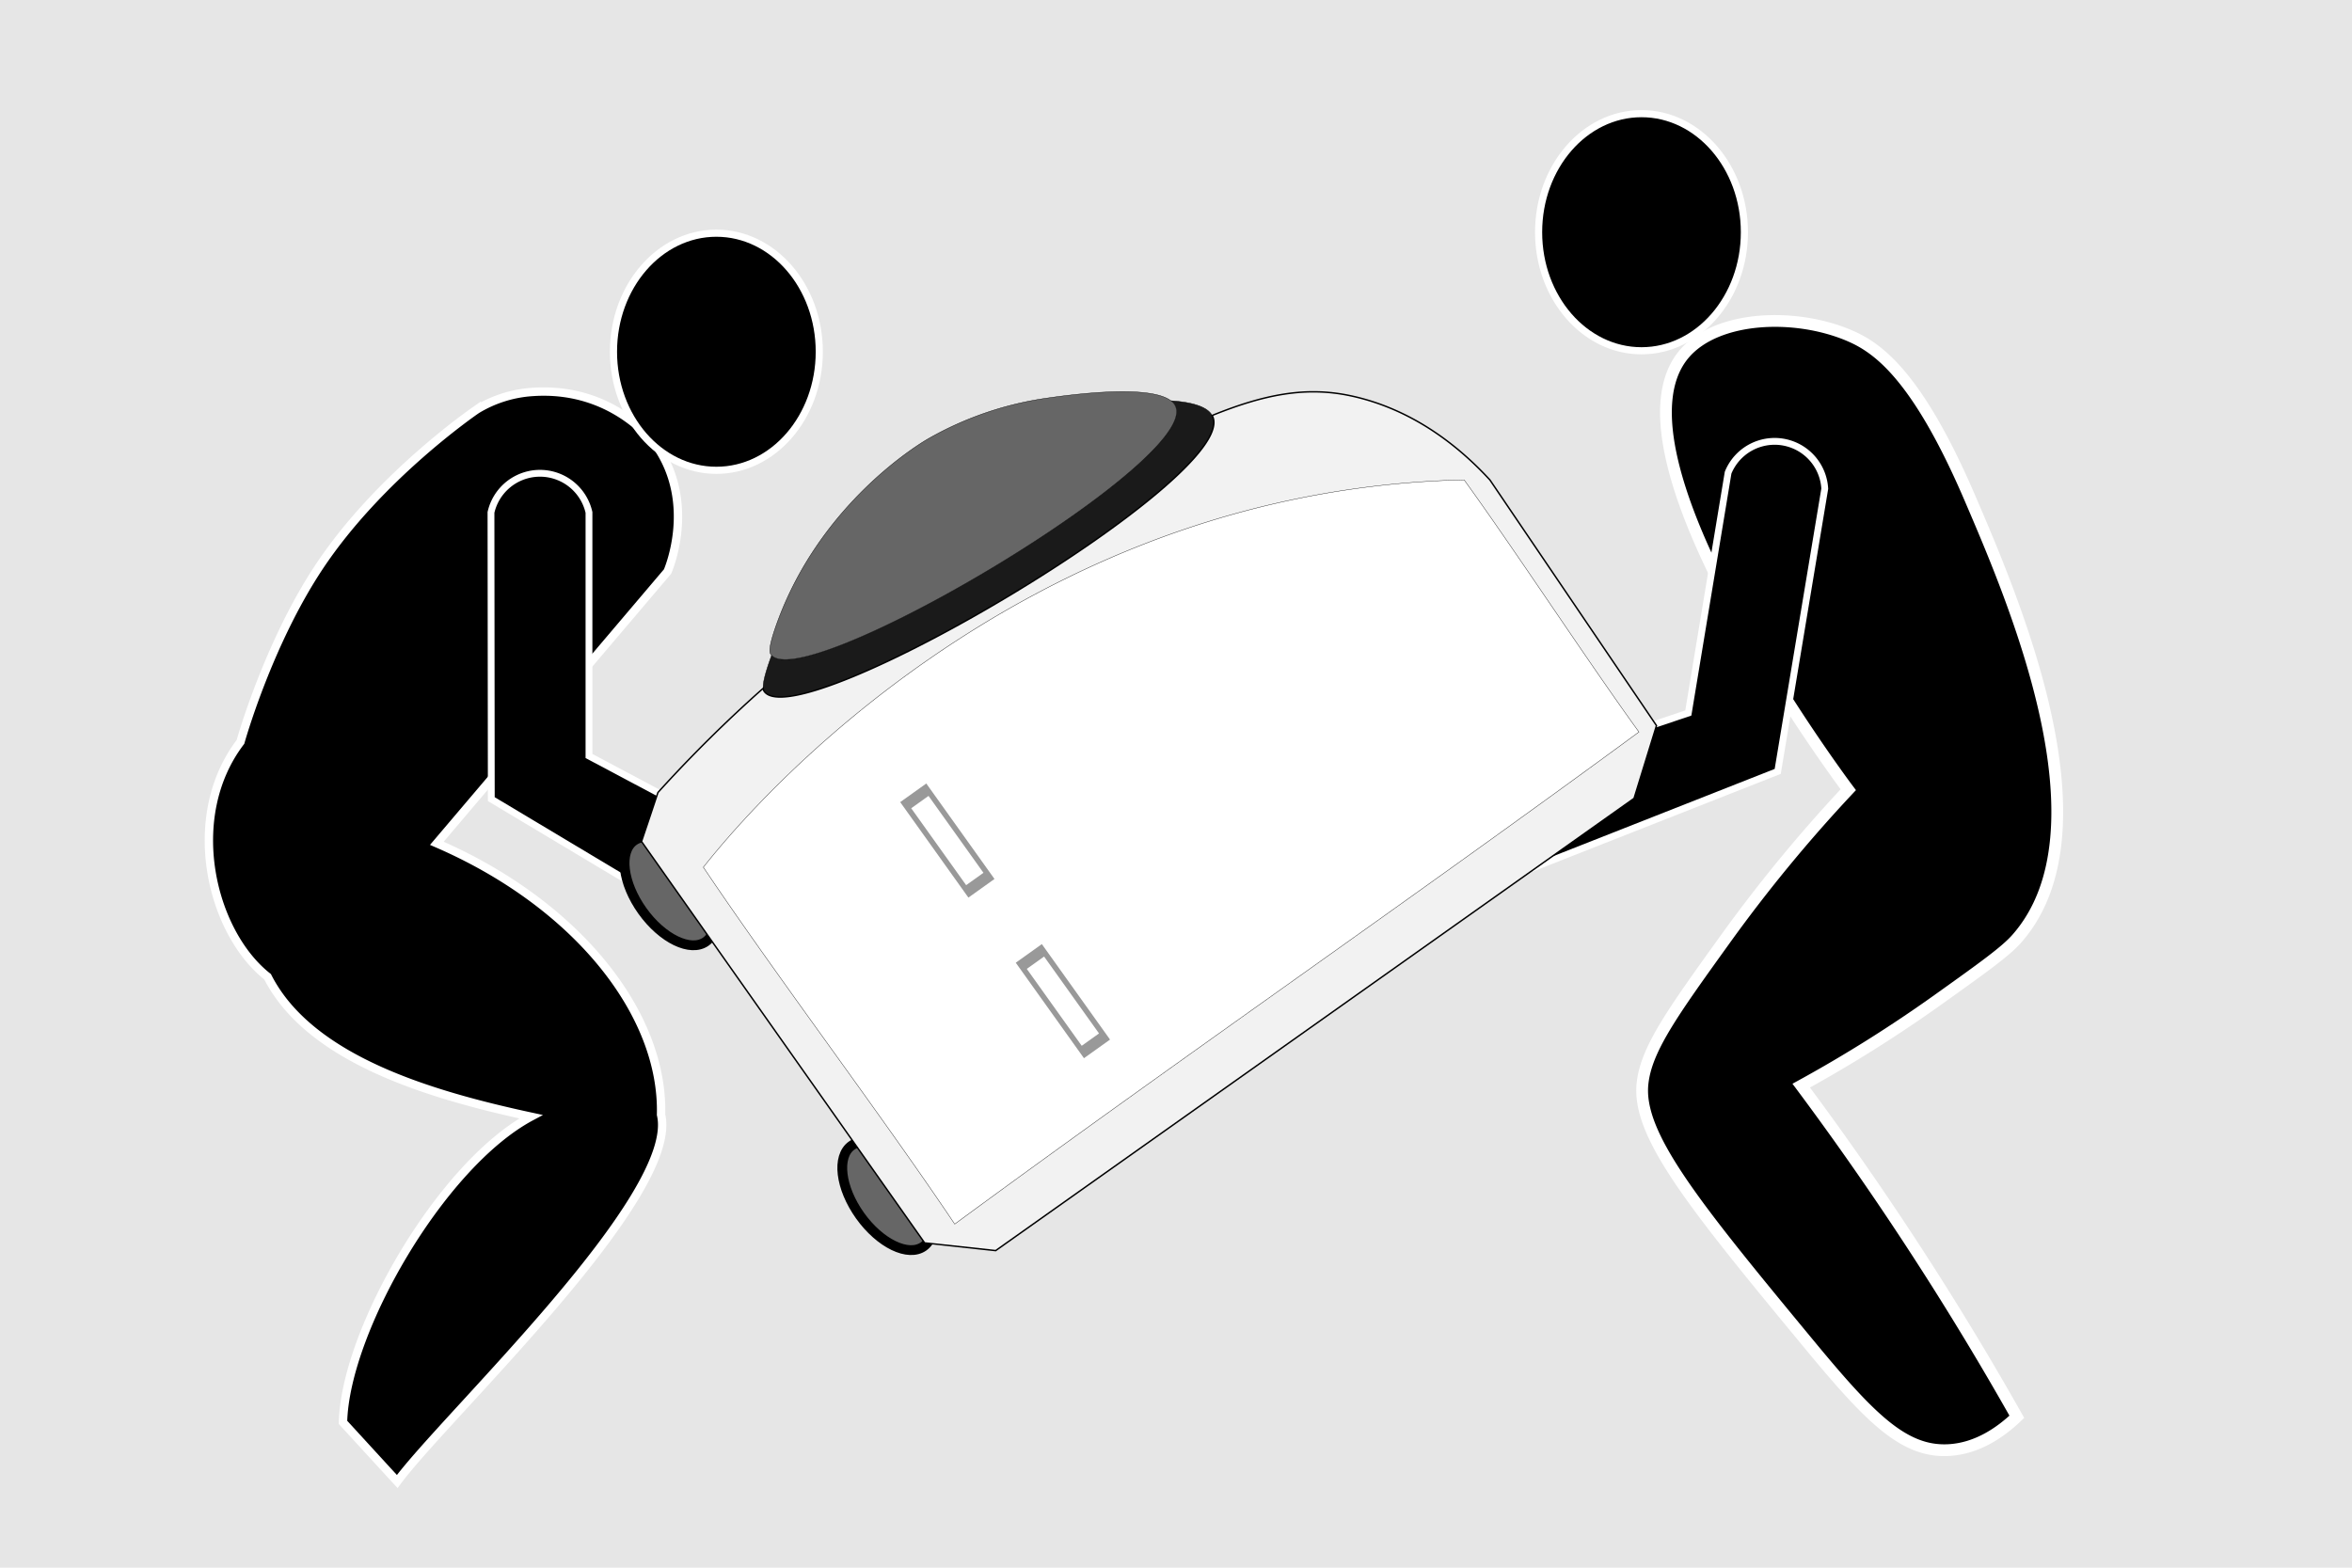
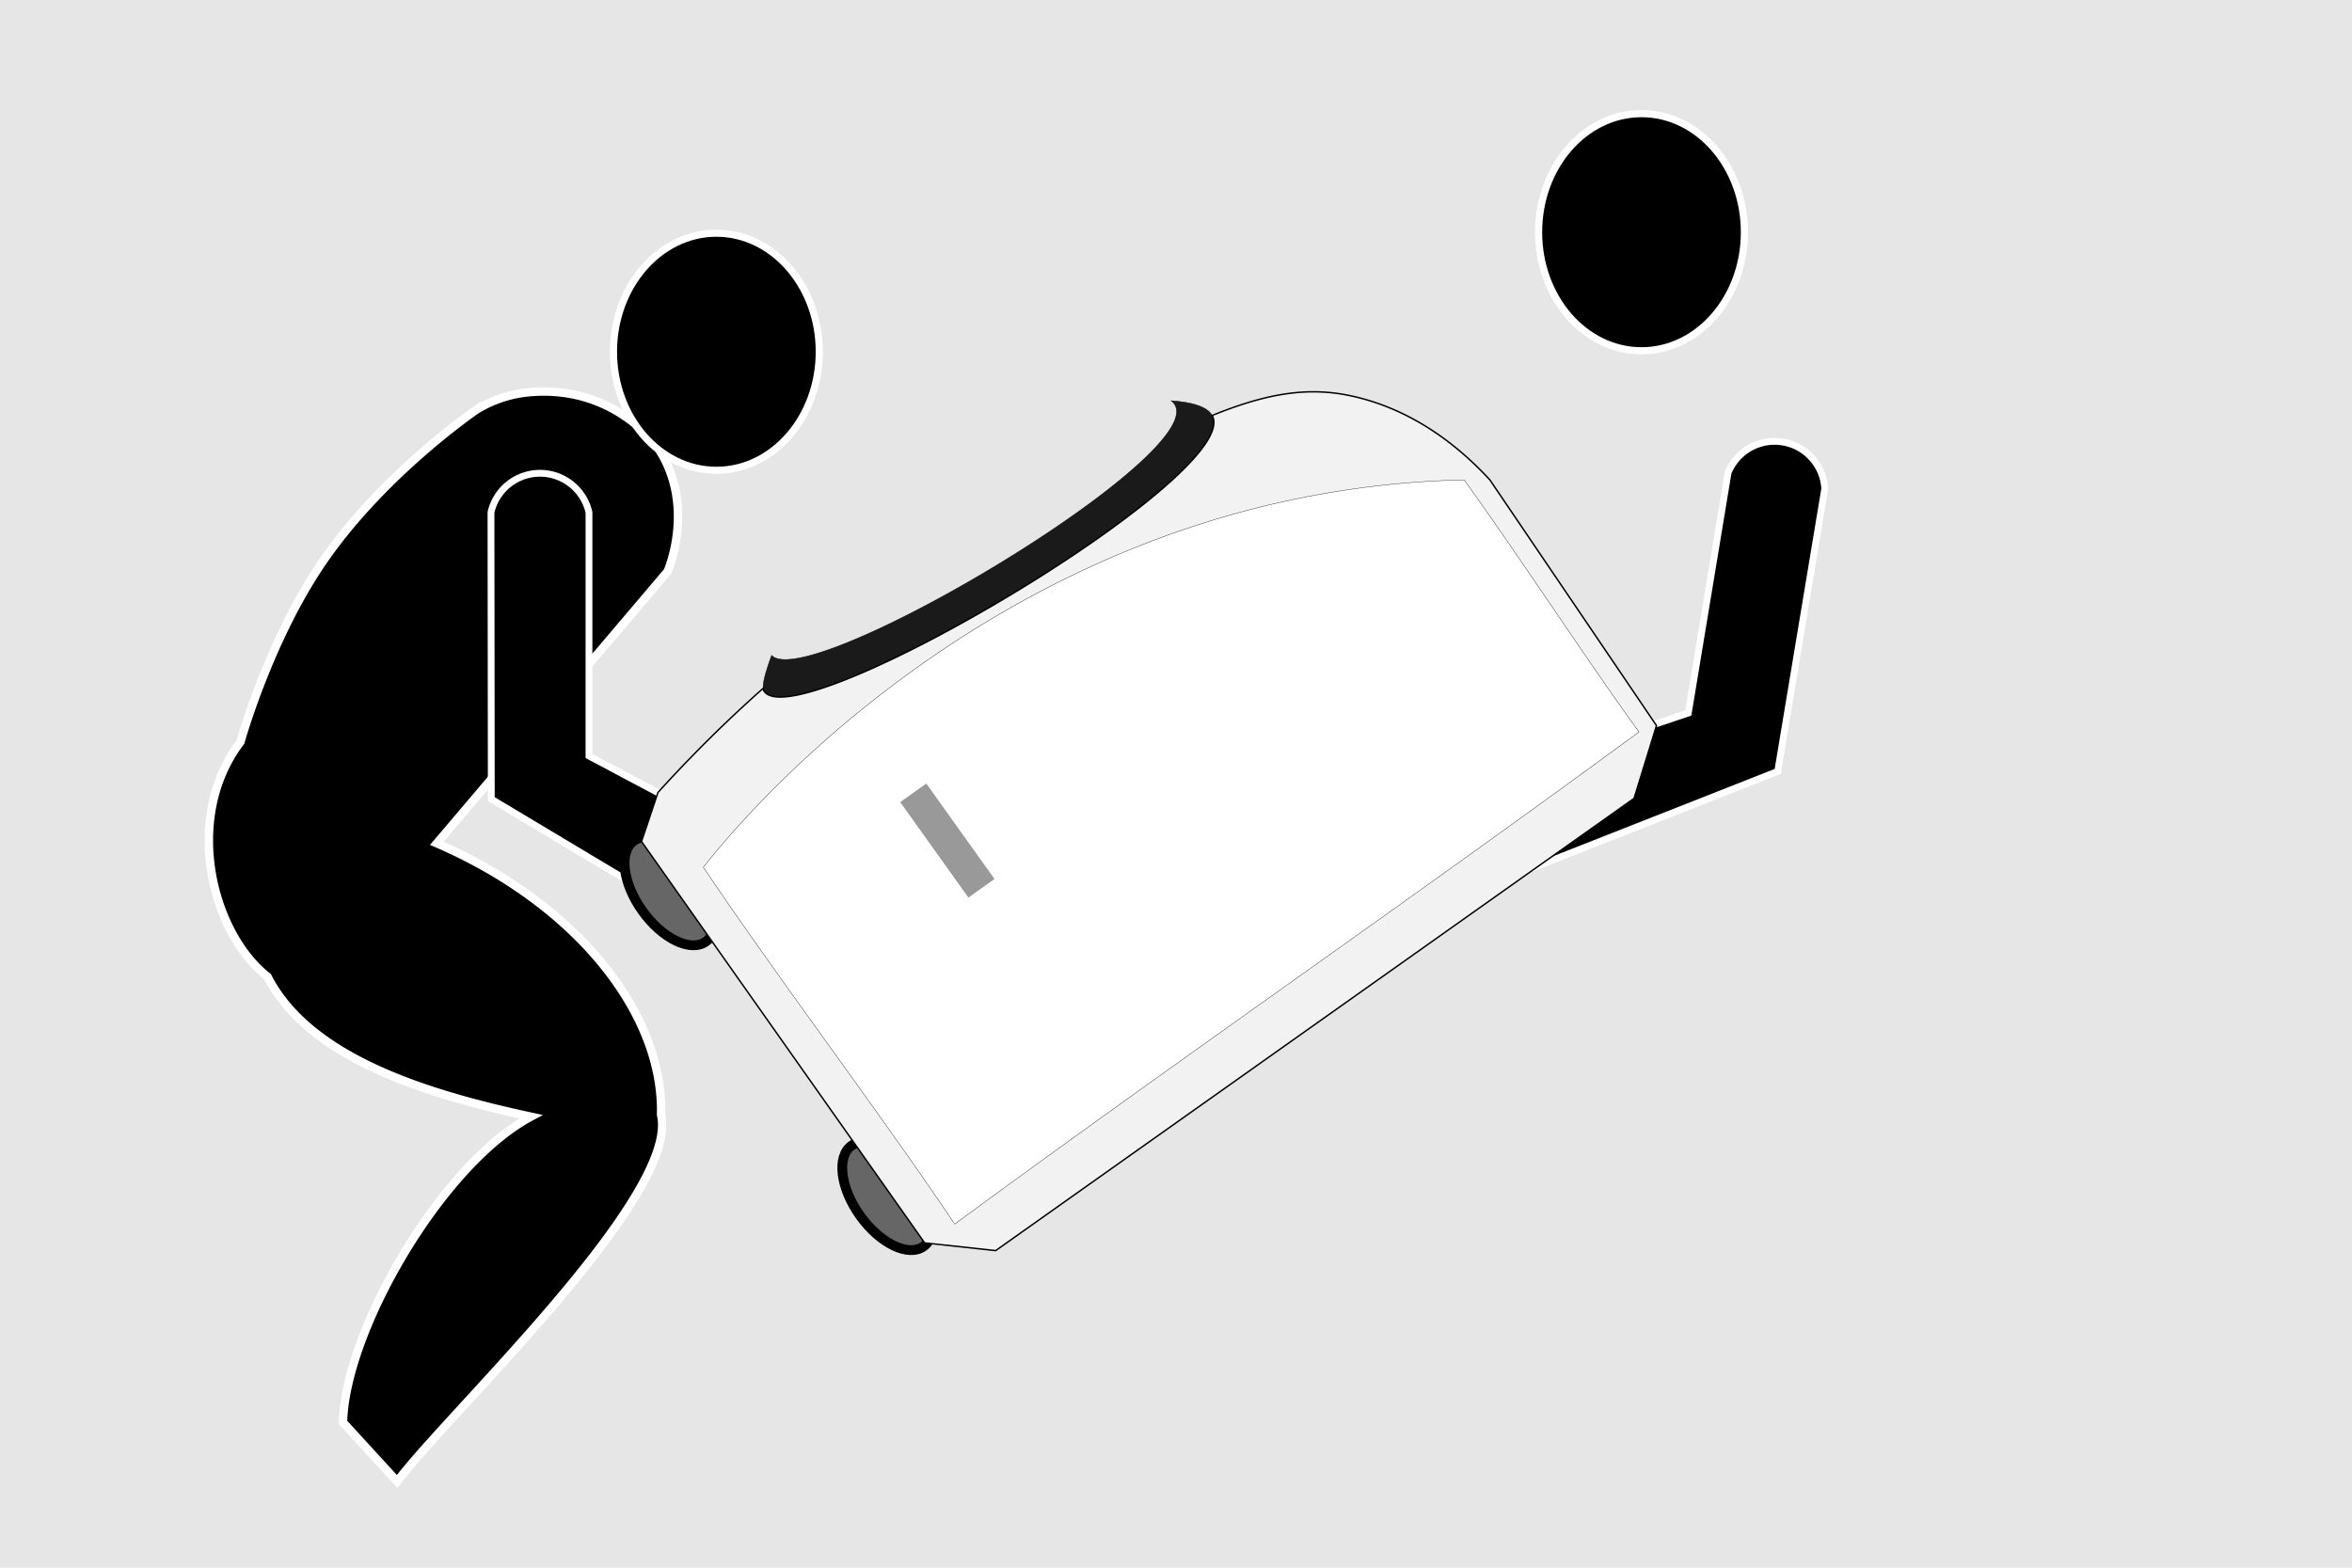
<svg xmlns="http://www.w3.org/2000/svg" viewBox="0 0 1200 800">
  <rect width="1200" height="800" fill="#e6e6e6" />
-   <path d="M136.53,498.45c-28.78-22.65-43.17-81.3-13.85-119.84h0S136.6,328.64,163,289c30.71-46.1,78.93-79.12,80.19-80l0,0A62.72,62.72,0,0,1,272,200c42.58-2.8,63.4,28.11,63.4,28.11,19.38,28.79,6.22,61.14,5.2,63.53L222.88,430.34c71.47,30.94,115.75,87,114.39,138.49,9.83,41.6-109.9,153.75-134.6,187.2L175,725.85c1.1-46.63,50.07-131.51,95.88-156C219.59,558.77,158.07,540.72,136.53,498.45Z" stroke="#fff" stroke-miterlimit="10" stroke-width="4.27" />
+   <path d="M136.53,498.45c-28.78-22.65-43.17-81.3-13.85-119.84h0S136.6,328.64,163,289c30.71-46.1,78.93-79.12,80.19-80A62.72,62.72,0,0,1,272,200c42.58-2.8,63.4,28.11,63.4,28.11,19.38,28.79,6.22,61.14,5.2,63.53L222.88,430.34c71.47,30.94,115.75,87,114.39,138.49,9.83,41.6-109.9,153.75-134.6,187.2L175,725.85c1.1-46.63,50.07-131.51,95.88-156C219.59,558.77,158.07,540.72,136.53,498.45Z" stroke="#fff" stroke-miterlimit="10" stroke-width="4.27" />
  <ellipse cx="365.5" cy="179.5" rx="52.5" ry="60.5" stroke="#fff" stroke-miterlimit="10" stroke-width="3.64" />
  <path d="M396.13,436.64l-23.47,44.15-122-73L250.5,261.5a25.63,25.63,0,0,1,50,0V385.79Z" stroke="#fff" stroke-miterlimit="10" stroke-width="3.48" />
-   <path d="M1029,723c-7.76,7.39-19.81,16.25-35,17-22.82,1.13-40.12-16.65-71-54-58.5-70.75-87.69-106.66-85-132.88,1.81-17.65,15.25-36.32,42.11-73.67A763.13,763.13,0,0,1,943,403c-5.27-7-127.71-172.15-83.36-222.8,16.64-19,55.73-20.72,83.35-9.19,14,5.85,34.54,19.06,62,83,22.58,52.57,72.83,169.53,24,225-5.78,6.57-17.19,14.71-40,31a698.44,698.44,0,0,1-70,44c20.78,27.89,41.94,58.21,63,91C999.17,671.73,1014.79,697.81,1029,723Z" stroke="#fff" stroke-miterlimit="10" stroke-width="6" />
  <path d="M758.73,398.39l15.95,47.39L907,393.65l24-144.26a25.62,25.62,0,0,0-49.32-8.17L861.39,363.84Z" stroke="#fff" stroke-miterlimit="10" stroke-width="3.48" />
  <ellipse cx="837.5" cy="118.5" rx="52.5" ry="60.5" stroke="#fff" stroke-miterlimit="10" stroke-width="3.64" />
  <ellipse cx="341.79" cy="454.75" rx="17.27" ry="31.61" transform="translate(-200.64 283.32) rotate(-35.53)" fill="#666" stroke="#000" stroke-miterlimit="10" stroke-width="5" />
  <ellipse cx="452.87" cy="610.29" rx="17.27" ry="31.61" transform="translate(-270.35 376.84) rotate(-35.53)" fill="#666" stroke="#000" stroke-miterlimit="10" stroke-width="5" />
  <path d="M390.07,353.09a3,3,0,0,1-.67-1.78c-.21-2,.41-6.12,3.83-15.63l.45-1.24c2.26,2.36,7.24,2.66,14.2,1.3,42.41-8.2,158.63-77.25,186.41-113,4.89-6.28,7-11.53,5.56-15.23a7.15,7.15,0,0,0-2.34-3c10.13.69,18.35,2.81,20.93,7.5a6.82,6.82,0,0,1,.37.77C631.33,244.25,408.54,376.09,390.07,353.09Z" fill="#1a1a1a" stroke="#000" stroke-miterlimit="10" stroke-width="0.21" />
-   <path d="M407.88,335.74c-7,1.36-11.94,1.06-14.2-1.3l-.27-.31c-.74-.92-1.74-2.9,2.85-15.72,22.39-62.37,74.17-92.73,77.52-94.63a170.27,170.27,0,0,1,59-20.43c10-1.45,53.28-7.75,64.71,1.23a7.15,7.15,0,0,1,2.34,3c1.48,3.7-.67,8.95-5.56,15.23C566.51,258.49,450.29,327.54,407.88,335.74Z" fill="#666" stroke="#000" stroke-miterlimit="10" stroke-width="0.19" />
  <path d="M833.71,407.41,508,638.19l-36.24-3.93L327.31,429.41q4.2-12.46,8.38-25c11.12-12.29,26.85-28.77,46.83-47,1.77-1.62,4.06-3.69,6.88-6.16a3,3,0,0,0,.67,1.78c18.47,23,241.26-108.84,228.74-140.24a6.82,6.82,0,0,0-.37-.77c27-10.93,48-14.82,70.36-10.11,33.7,7.1,57.52,28,71.35,43l85,125.37Q839.43,388.87,833.71,407.41Z" fill="#f2f2f2" stroke="#000" stroke-miterlimit="10" stroke-width="0.74" />
  <path d="M747,244.87a476.85,476.85,0,0,0-118.36,17.68c-139.09,39.25-232.87,133.32-269.79,180,37.85,56.37,90.4,125.73,128.25,182.11,115.51-84.9,233.59-166.21,349.1-251.12C809.36,336.43,773.82,282,747,244.87Z" fill="#fff" stroke="#000" stroke-miterlimit="10" stroke-width="0.17" />
  <rect x="475.17" y="398.97" width="16.35" height="59.87" transform="translate(-159.26 360.77) rotate(-35.53)" fill="#999" />
-   <rect x="477.92" y="404.79" width="10.85" height="48.22" transform="translate(-159.26 360.77) rotate(-35.53)" fill="#fff" />
-   <rect x="534.13" y="480.92" width="16.35" height="59.87" transform="translate(-195.91 410.3) rotate(-35.53)" fill="#999" />
  <rect x="536.88" y="486.75" width="10.85" height="48.22" transform="translate(-195.91 410.3) rotate(-35.53)" fill="#fff" />
</svg>